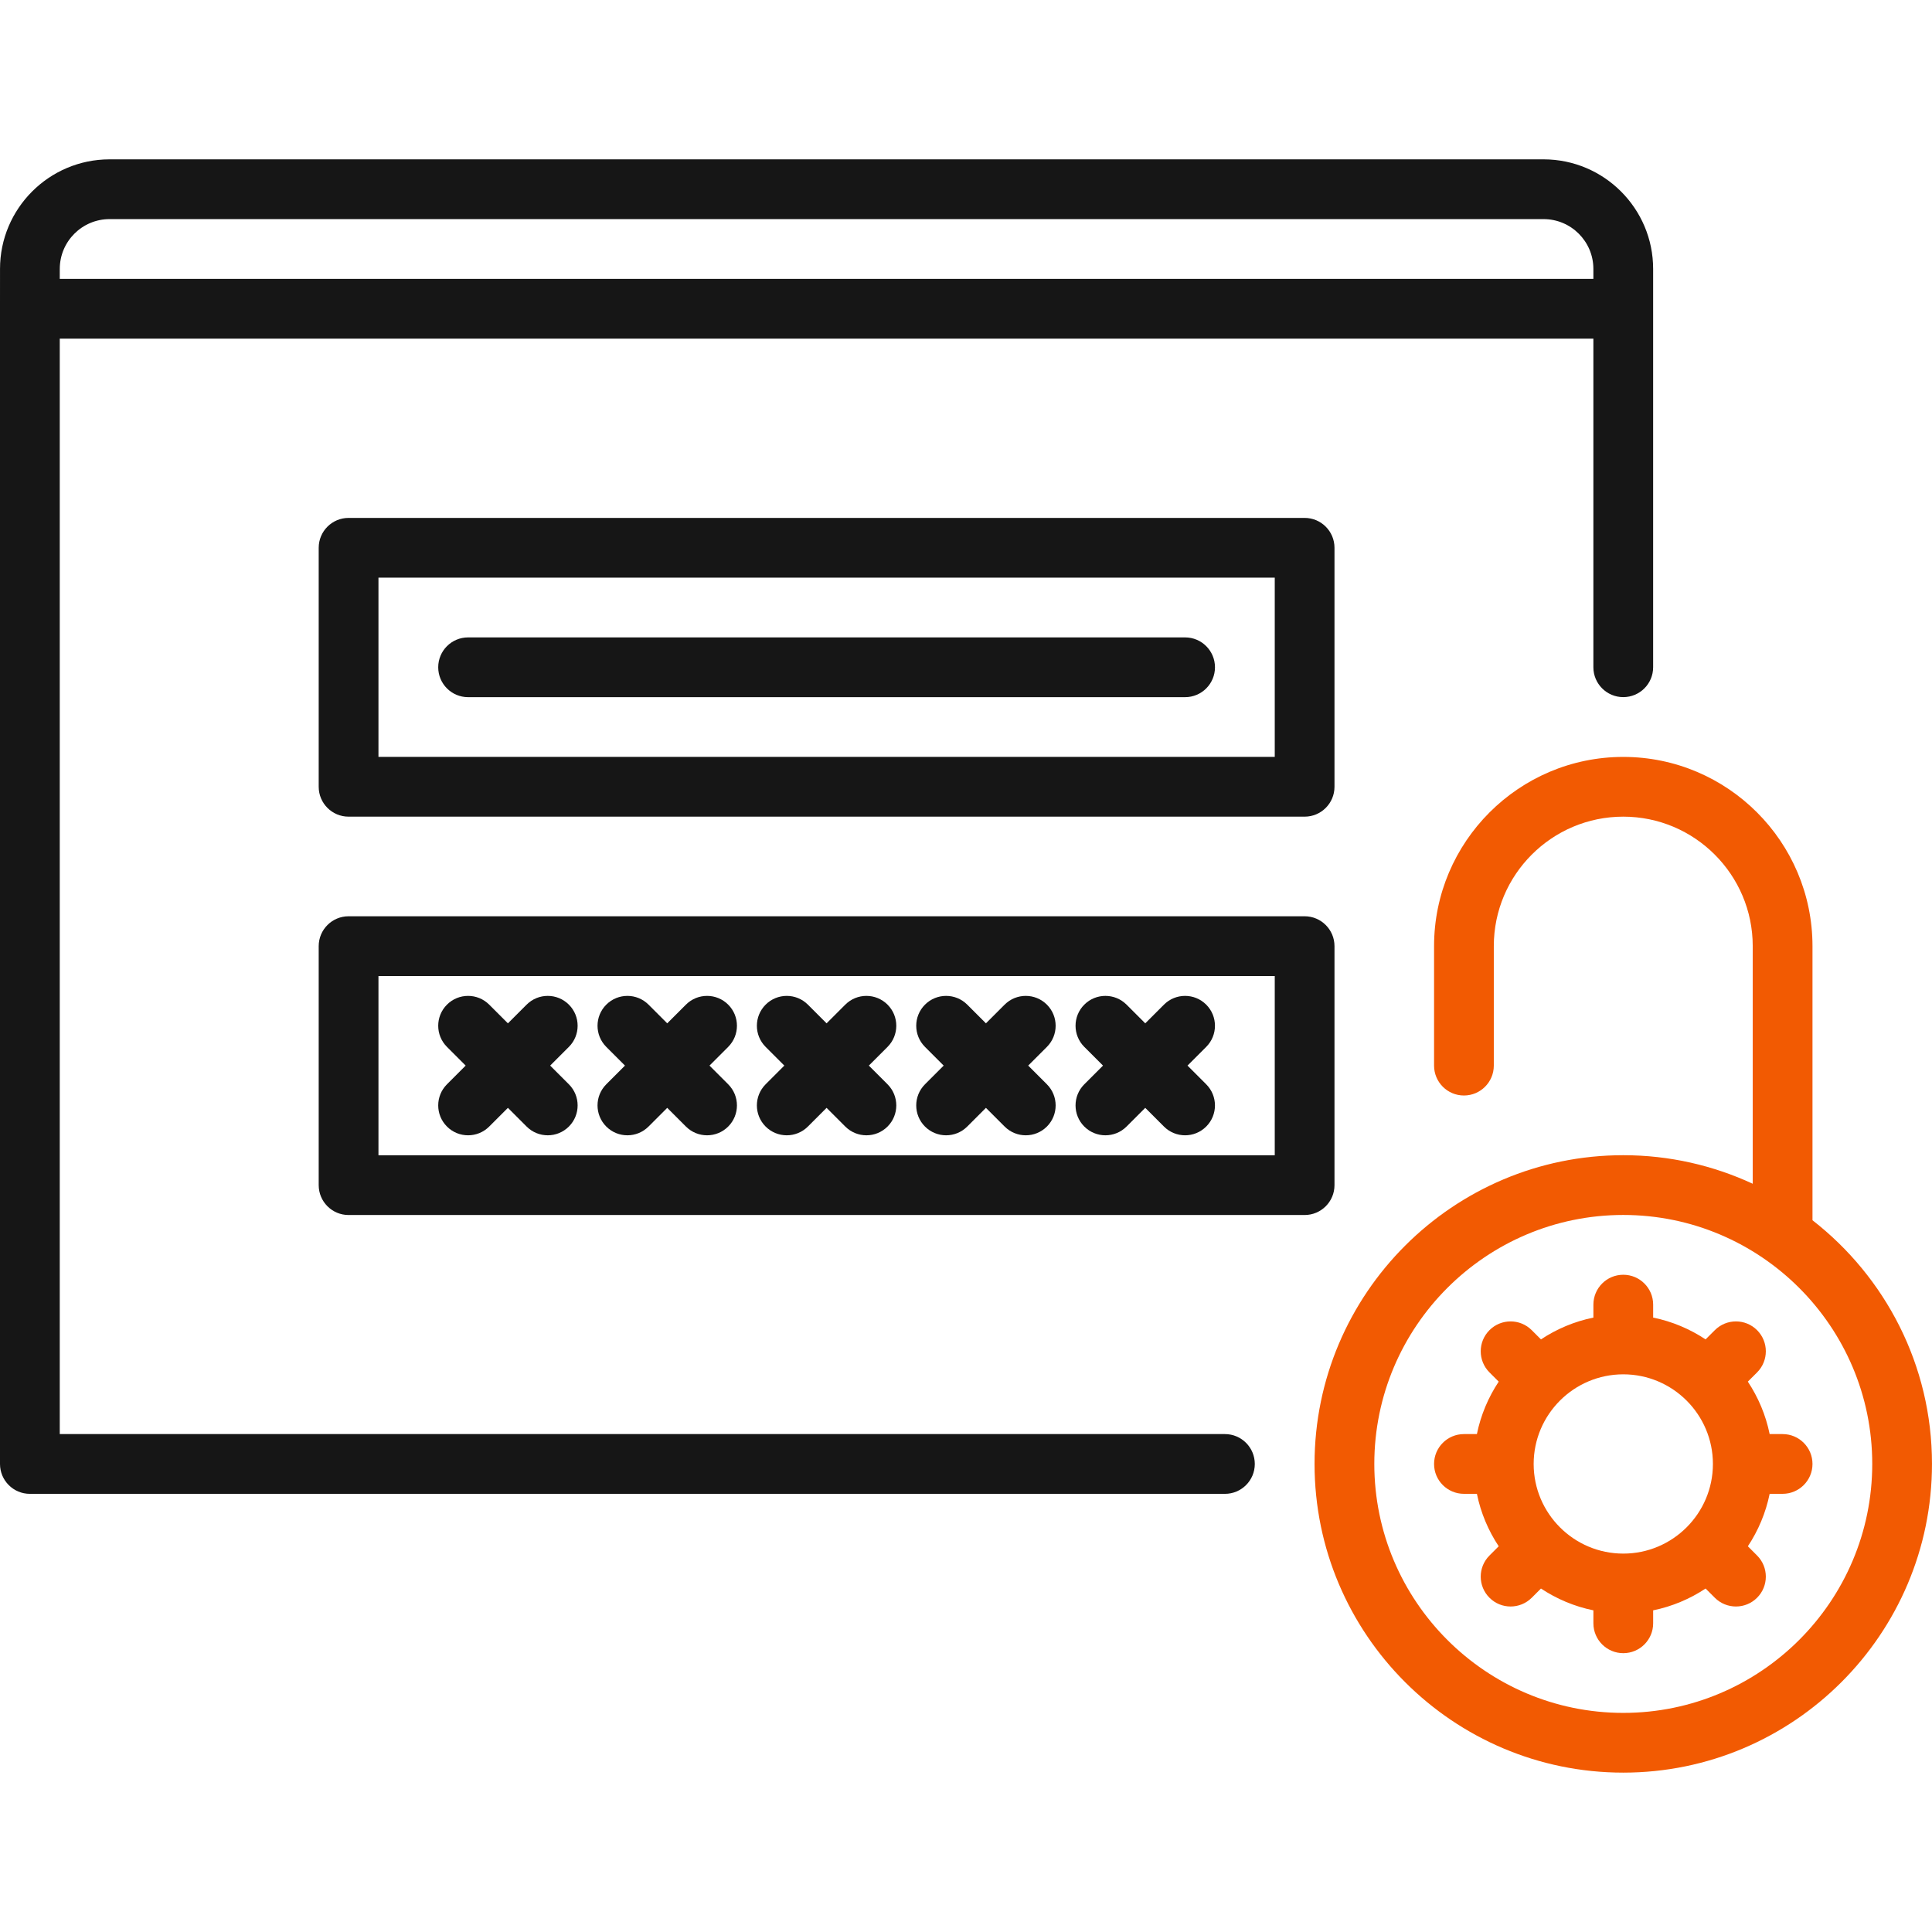
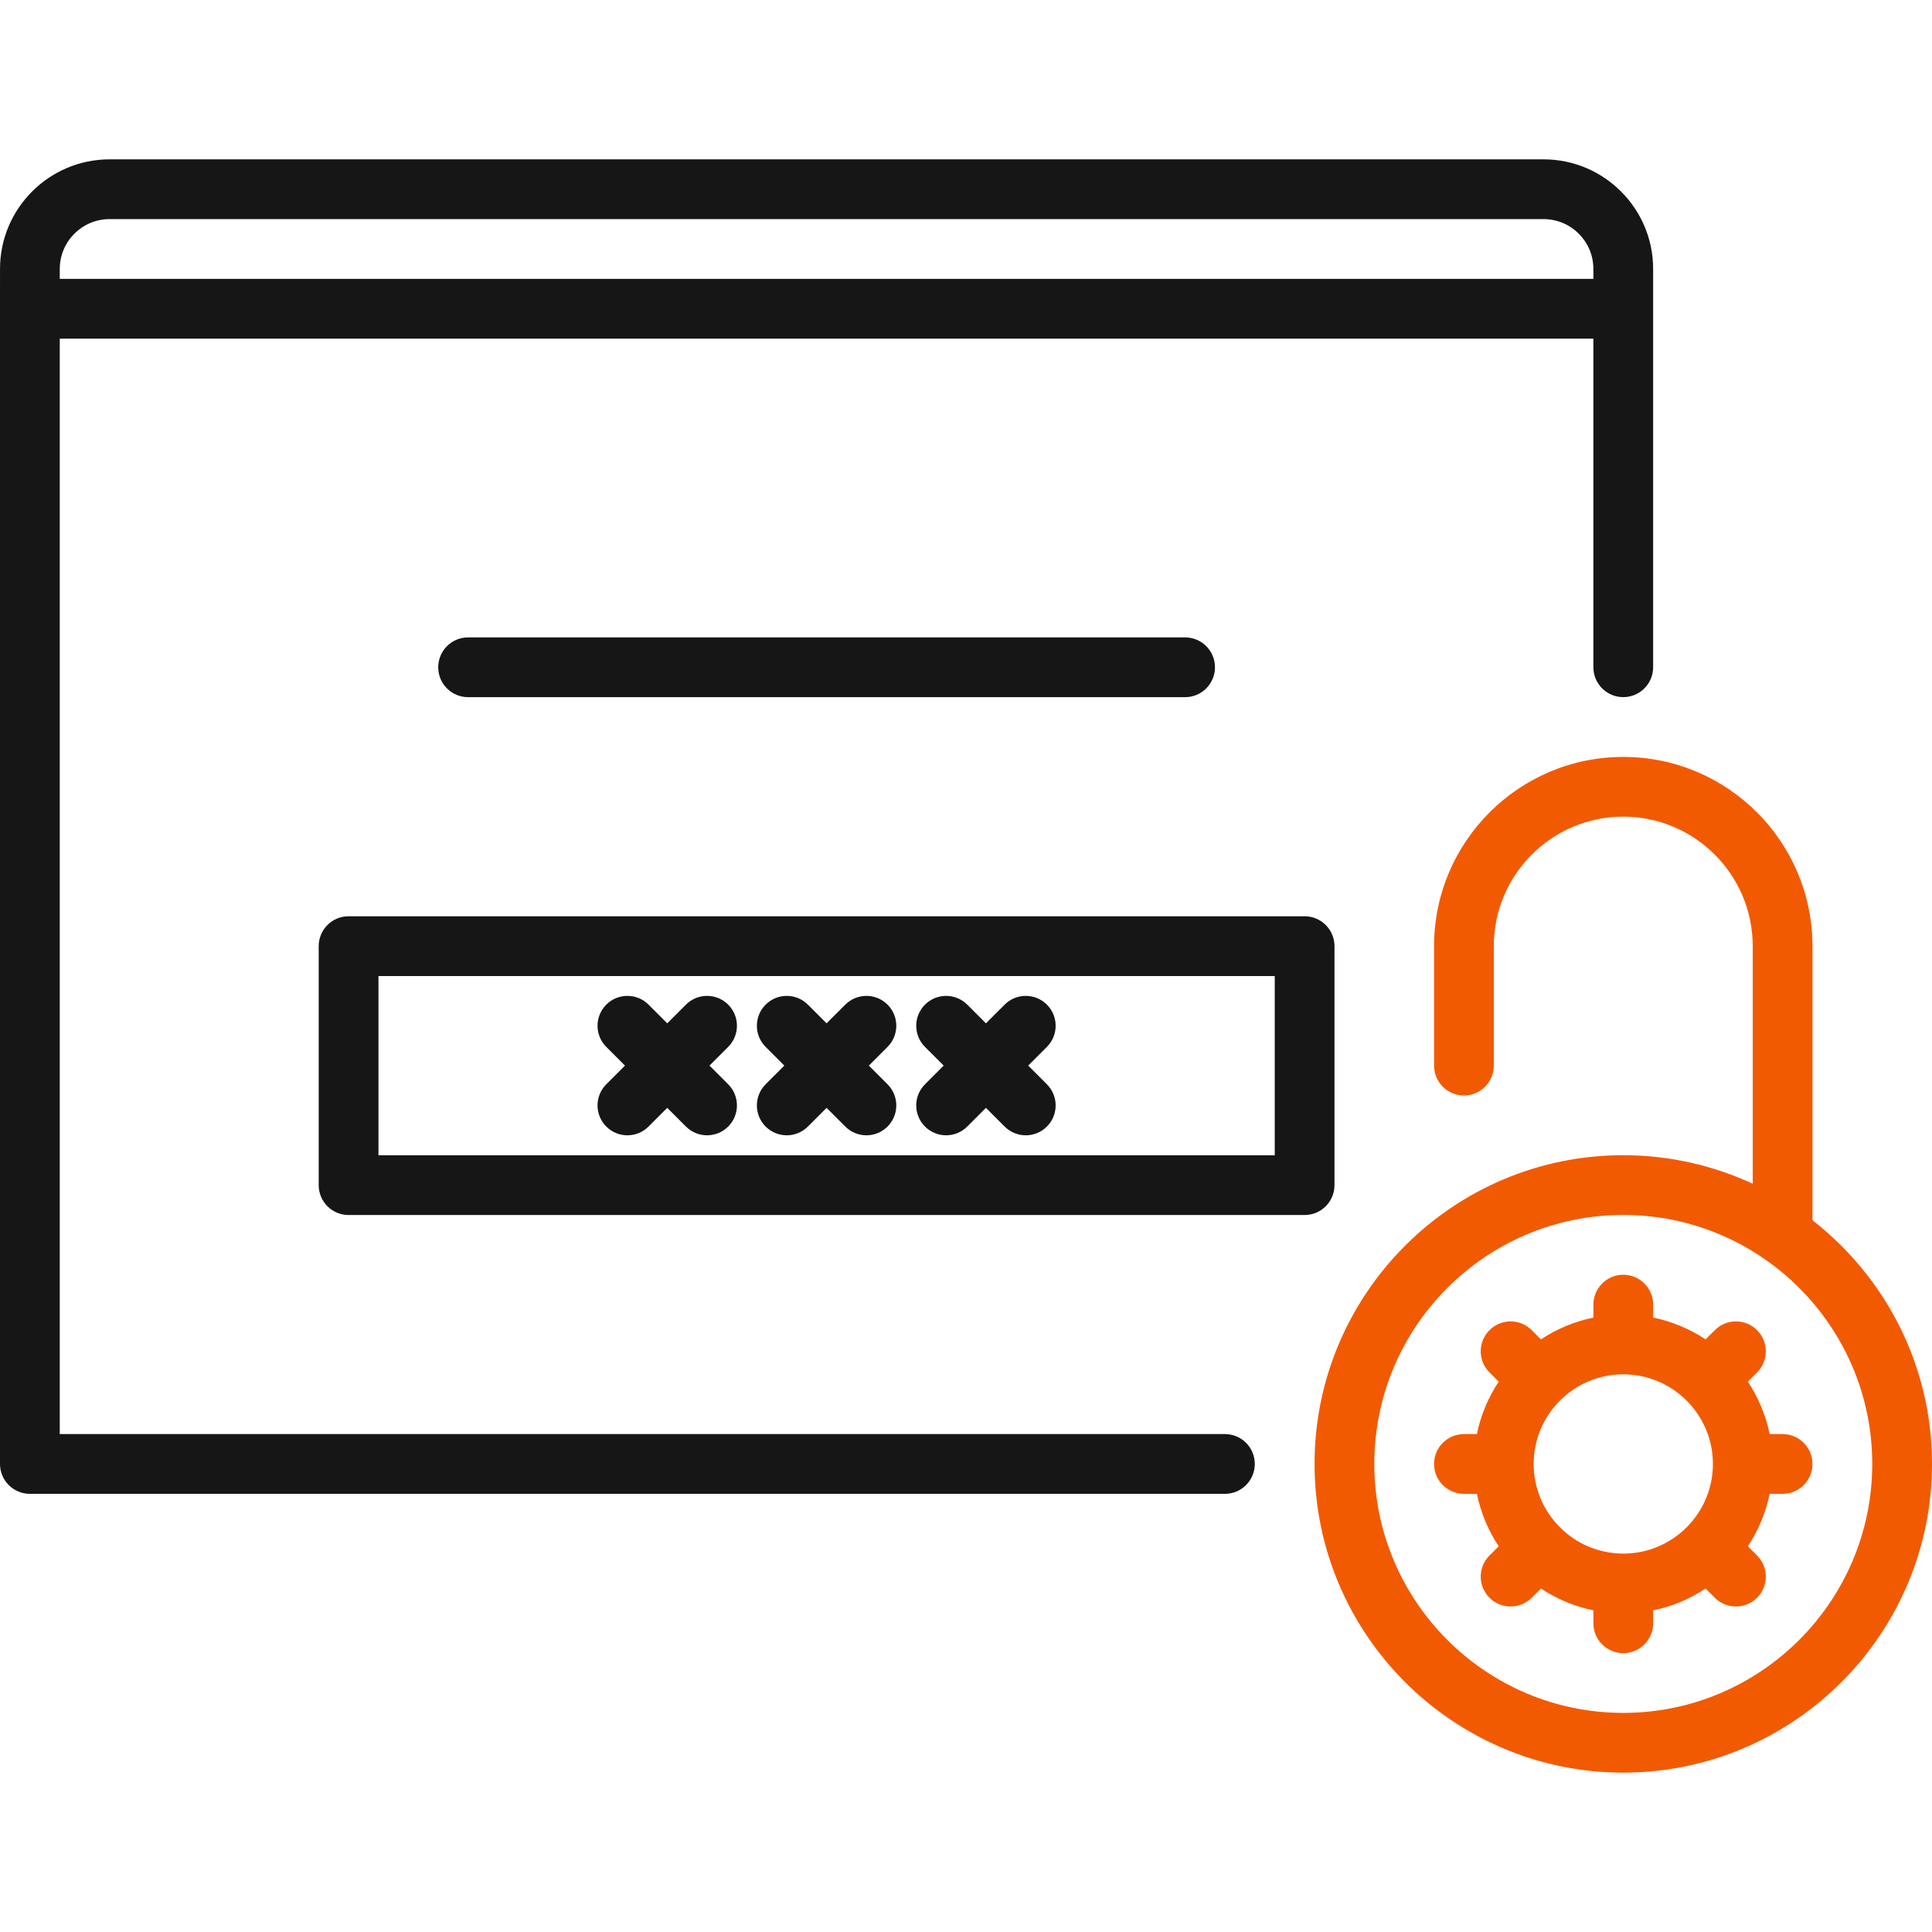
<svg xmlns="http://www.w3.org/2000/svg" width="100" height="100" viewBox="0 0 100 100" fill="none">
  <path d="M85.566 15.973V13.918C85.566 10.794 83.027 8.253 79.904 8.248C79.901 8.248 79.898 8.248 79.896 8.248H5.671C5.668 8.248 5.666 8.248 5.663 8.248C2.54 8.253 0.001 10.794 0.001 13.917C0.001 13.917 0.001 13.917 0.001 13.918L0 15.98V15.981V75.775C0 76.629 0.692 77.321 1.546 77.321H63.402C64.256 77.321 64.948 76.629 64.948 75.775C64.948 74.921 64.256 74.228 63.402 74.228H3.093V17.527H82.473V34.537C82.473 35.391 83.166 36.083 84.019 36.083C84.874 36.083 85.566 35.391 85.566 34.537V15.981C85.566 15.978 85.566 15.976 85.566 15.973ZM82.473 14.435H3.093L3.094 13.919C3.094 13.919 3.094 13.919 3.094 13.918C3.094 12.497 4.25 11.341 5.671 11.341C5.672 11.341 5.674 11.341 5.675 11.341H79.891C79.893 11.341 79.894 11.341 79.895 11.341C81.317 11.341 82.473 12.497 82.473 13.918V14.435Z" fill="#161616" />
-   <path d="M67.527 26.807H18.042C17.189 26.807 16.496 27.499 16.496 28.353V40.724C16.496 41.578 17.189 42.27 18.042 42.27H67.527C68.381 42.27 69.073 41.578 69.073 40.724V28.353C69.073 27.499 68.381 26.807 67.527 26.807ZM65.981 39.177H19.589V29.899H65.981V39.177Z" fill="#161616" />
  <path d="M67.527 47.426H18.042C17.189 47.426 16.496 48.118 16.496 48.972V61.343C16.496 62.197 17.189 62.889 18.042 62.889H67.527C68.381 62.889 69.073 62.197 69.073 61.343V48.972C69.073 48.118 68.381 47.426 67.527 47.426ZM65.981 59.797H19.589V50.519H65.981V59.797Z" fill="#161616" />
-   <path d="M28.477 55.155L29.445 54.187C30.049 53.583 30.049 52.603 29.445 52C28.841 51.396 27.862 51.396 27.258 52L26.29 52.968L25.321 52C24.718 51.396 23.738 51.396 23.135 52C22.531 52.604 22.531 53.583 23.135 54.187L24.103 55.155L23.135 56.123C22.531 56.727 22.531 57.706 23.135 58.31C23.436 58.612 23.832 58.763 24.228 58.763C24.624 58.763 25.02 58.612 25.321 58.31L26.29 57.342L27.258 58.31C27.56 58.612 27.956 58.763 28.352 58.763C28.747 58.763 29.143 58.612 29.445 58.31C30.049 57.706 30.049 56.727 29.445 56.123L28.477 55.155Z" fill="#161616" />
  <path d="M36.723 55.155L37.691 54.187C38.295 53.583 38.295 52.603 37.691 52C37.087 51.396 36.108 51.396 35.504 52L34.536 52.968L33.568 52C32.964 51.396 31.985 51.396 31.381 52C30.777 52.604 30.777 53.583 31.381 54.187L32.349 55.155L31.381 56.123C30.777 56.727 30.777 57.706 31.381 58.31C31.683 58.612 32.078 58.763 32.474 58.763C32.87 58.763 33.266 58.612 33.568 58.31L34.536 57.342L35.504 58.31C35.806 58.612 36.202 58.763 36.598 58.763C36.993 58.763 37.389 58.612 37.691 58.31C38.295 57.706 38.295 56.727 37.691 56.123L36.723 55.155Z" fill="#161616" />
  <path d="M44.971 55.155L45.939 54.187C46.543 53.583 46.543 52.603 45.939 52C45.335 51.396 44.356 51.396 43.752 52L42.784 52.968L41.816 52C41.212 51.396 40.233 51.396 39.629 52C39.025 52.604 39.025 53.583 39.629 54.187L40.597 55.155L39.629 56.123C39.025 56.727 39.025 57.706 39.629 58.31C39.931 58.612 40.327 58.763 40.722 58.763C41.118 58.763 41.514 58.612 41.816 58.31L42.784 57.342L43.752 58.31C44.054 58.612 44.45 58.763 44.846 58.763C45.241 58.763 45.637 58.612 45.939 58.31C46.543 57.706 46.543 56.727 45.939 56.123L44.971 55.155Z" fill="#161616" />
  <path d="M53.219 55.155L54.187 54.187C54.791 53.583 54.791 52.603 54.187 52C53.583 51.396 52.604 51.396 52 52L51.032 52.968L50.064 52C49.46 51.396 48.481 51.396 47.877 52C47.273 52.604 47.273 53.583 47.877 54.187L48.845 55.155L47.877 56.123C47.273 56.727 47.273 57.706 47.877 58.31C48.179 58.612 48.575 58.763 48.97 58.763C49.366 58.763 49.762 58.612 50.064 58.31L51.032 57.342L52 58.31C52.302 58.612 52.698 58.763 53.094 58.763C53.489 58.763 53.885 58.612 54.187 58.31C54.791 57.706 54.791 56.727 54.187 56.123L53.219 55.155Z" fill="#161616" />
-   <path d="M61.465 55.155L62.433 54.187C63.037 53.583 63.037 52.603 62.433 52C61.829 51.396 60.85 51.396 60.246 52L59.278 52.968L58.31 52C57.706 51.396 56.727 51.396 56.123 52C55.519 52.604 55.519 53.583 56.123 54.187L57.091 55.155L56.123 56.123C55.519 56.727 55.519 57.706 56.123 58.31C56.425 58.612 56.821 58.763 57.216 58.763C57.612 58.763 58.008 58.612 58.31 58.31L59.278 57.342L60.246 58.31C60.548 58.612 60.944 58.763 61.34 58.763C61.736 58.763 62.131 58.612 62.433 58.31C63.037 57.706 63.037 56.727 62.433 56.123L61.465 55.155Z" fill="#161616" />
  <path d="M61.341 32.992H24.228C23.374 32.992 22.682 33.685 22.682 34.538C22.682 35.392 23.374 36.085 24.228 36.085H61.341C62.195 36.085 62.887 35.392 62.887 34.538C62.887 33.685 62.195 32.992 61.341 32.992Z" fill="#161616" />
  <path d="M93.814 63.16V48.971V48.97C93.813 43.57 89.42 39.178 84.02 39.178C78.621 39.178 74.228 43.571 74.227 48.97V48.971V55.156C74.227 56.01 74.919 56.703 75.773 56.703C76.627 56.703 77.319 56.01 77.319 55.156V48.971C77.319 45.276 80.325 42.27 84.02 42.27C87.715 42.27 90.721 45.276 90.721 48.971V61.271C88.681 60.325 86.412 59.793 84.02 59.793C75.209 59.793 68.041 66.961 68.041 75.772C68.041 84.583 75.209 91.751 84.02 91.751C92.831 91.751 99.999 84.583 99.999 75.772C100 70.65 97.574 66.086 93.814 63.16ZM84.02 88.659C76.915 88.659 71.134 82.878 71.134 75.772C71.134 68.667 76.915 62.886 84.02 62.886C91.126 62.886 96.907 68.667 96.907 75.772C96.907 82.878 91.126 88.659 84.02 88.659Z" fill="#F25A02" />
  <path d="M92.268 74.228H91.597C91.396 73.242 91.006 72.325 90.468 71.513L90.946 71.036C91.55 70.432 91.55 69.453 90.946 68.849C90.342 68.245 89.363 68.245 88.759 68.849L88.281 69.327C87.47 68.789 86.552 68.399 85.567 68.198V67.527C85.567 66.673 84.874 65.981 84.02 65.981C83.166 65.981 82.474 66.673 82.474 67.527V68.198C81.489 68.399 80.571 68.788 79.76 69.327L79.282 68.849C78.678 68.245 77.699 68.245 77.095 68.849C76.491 69.453 76.491 70.432 77.095 71.036L77.573 71.513C77.035 72.325 76.645 73.242 76.444 74.228H75.773H75.773C74.919 74.228 74.227 74.92 74.227 75.774C74.226 76.628 74.919 77.32 75.773 77.32H76.444C76.645 78.306 77.035 79.224 77.573 80.035L77.095 80.513C76.491 81.117 76.491 82.096 77.095 82.699C77.397 83.002 77.792 83.152 78.188 83.152C78.584 83.152 78.98 83.001 79.282 82.7L79.76 82.222C80.571 82.76 81.489 83.15 82.474 83.351V84.022C82.474 84.876 83.167 85.568 84.021 85.568C84.875 85.568 85.567 84.876 85.567 84.022V83.351C86.553 83.15 87.47 82.76 88.281 82.222L88.759 82.7C89.061 83.001 89.457 83.152 89.852 83.152C90.248 83.152 90.644 83.001 90.946 82.699C91.55 82.096 91.55 81.116 90.946 80.513L90.469 80.035C91.006 79.224 91.396 78.306 91.597 77.32H92.268C93.122 77.32 93.814 76.628 93.814 75.774C93.814 74.92 93.122 74.228 92.268 74.228ZM88.66 75.775C88.66 75.776 88.66 75.776 88.66 75.778C88.659 78.334 86.578 80.414 84.021 80.414C81.463 80.414 79.382 78.333 79.382 75.775C79.382 73.217 81.463 71.135 84.021 71.135C86.578 71.135 88.659 73.215 88.66 75.772C88.66 75.773 88.66 75.774 88.66 75.775Z" fill="#F25A02" />
</svg>